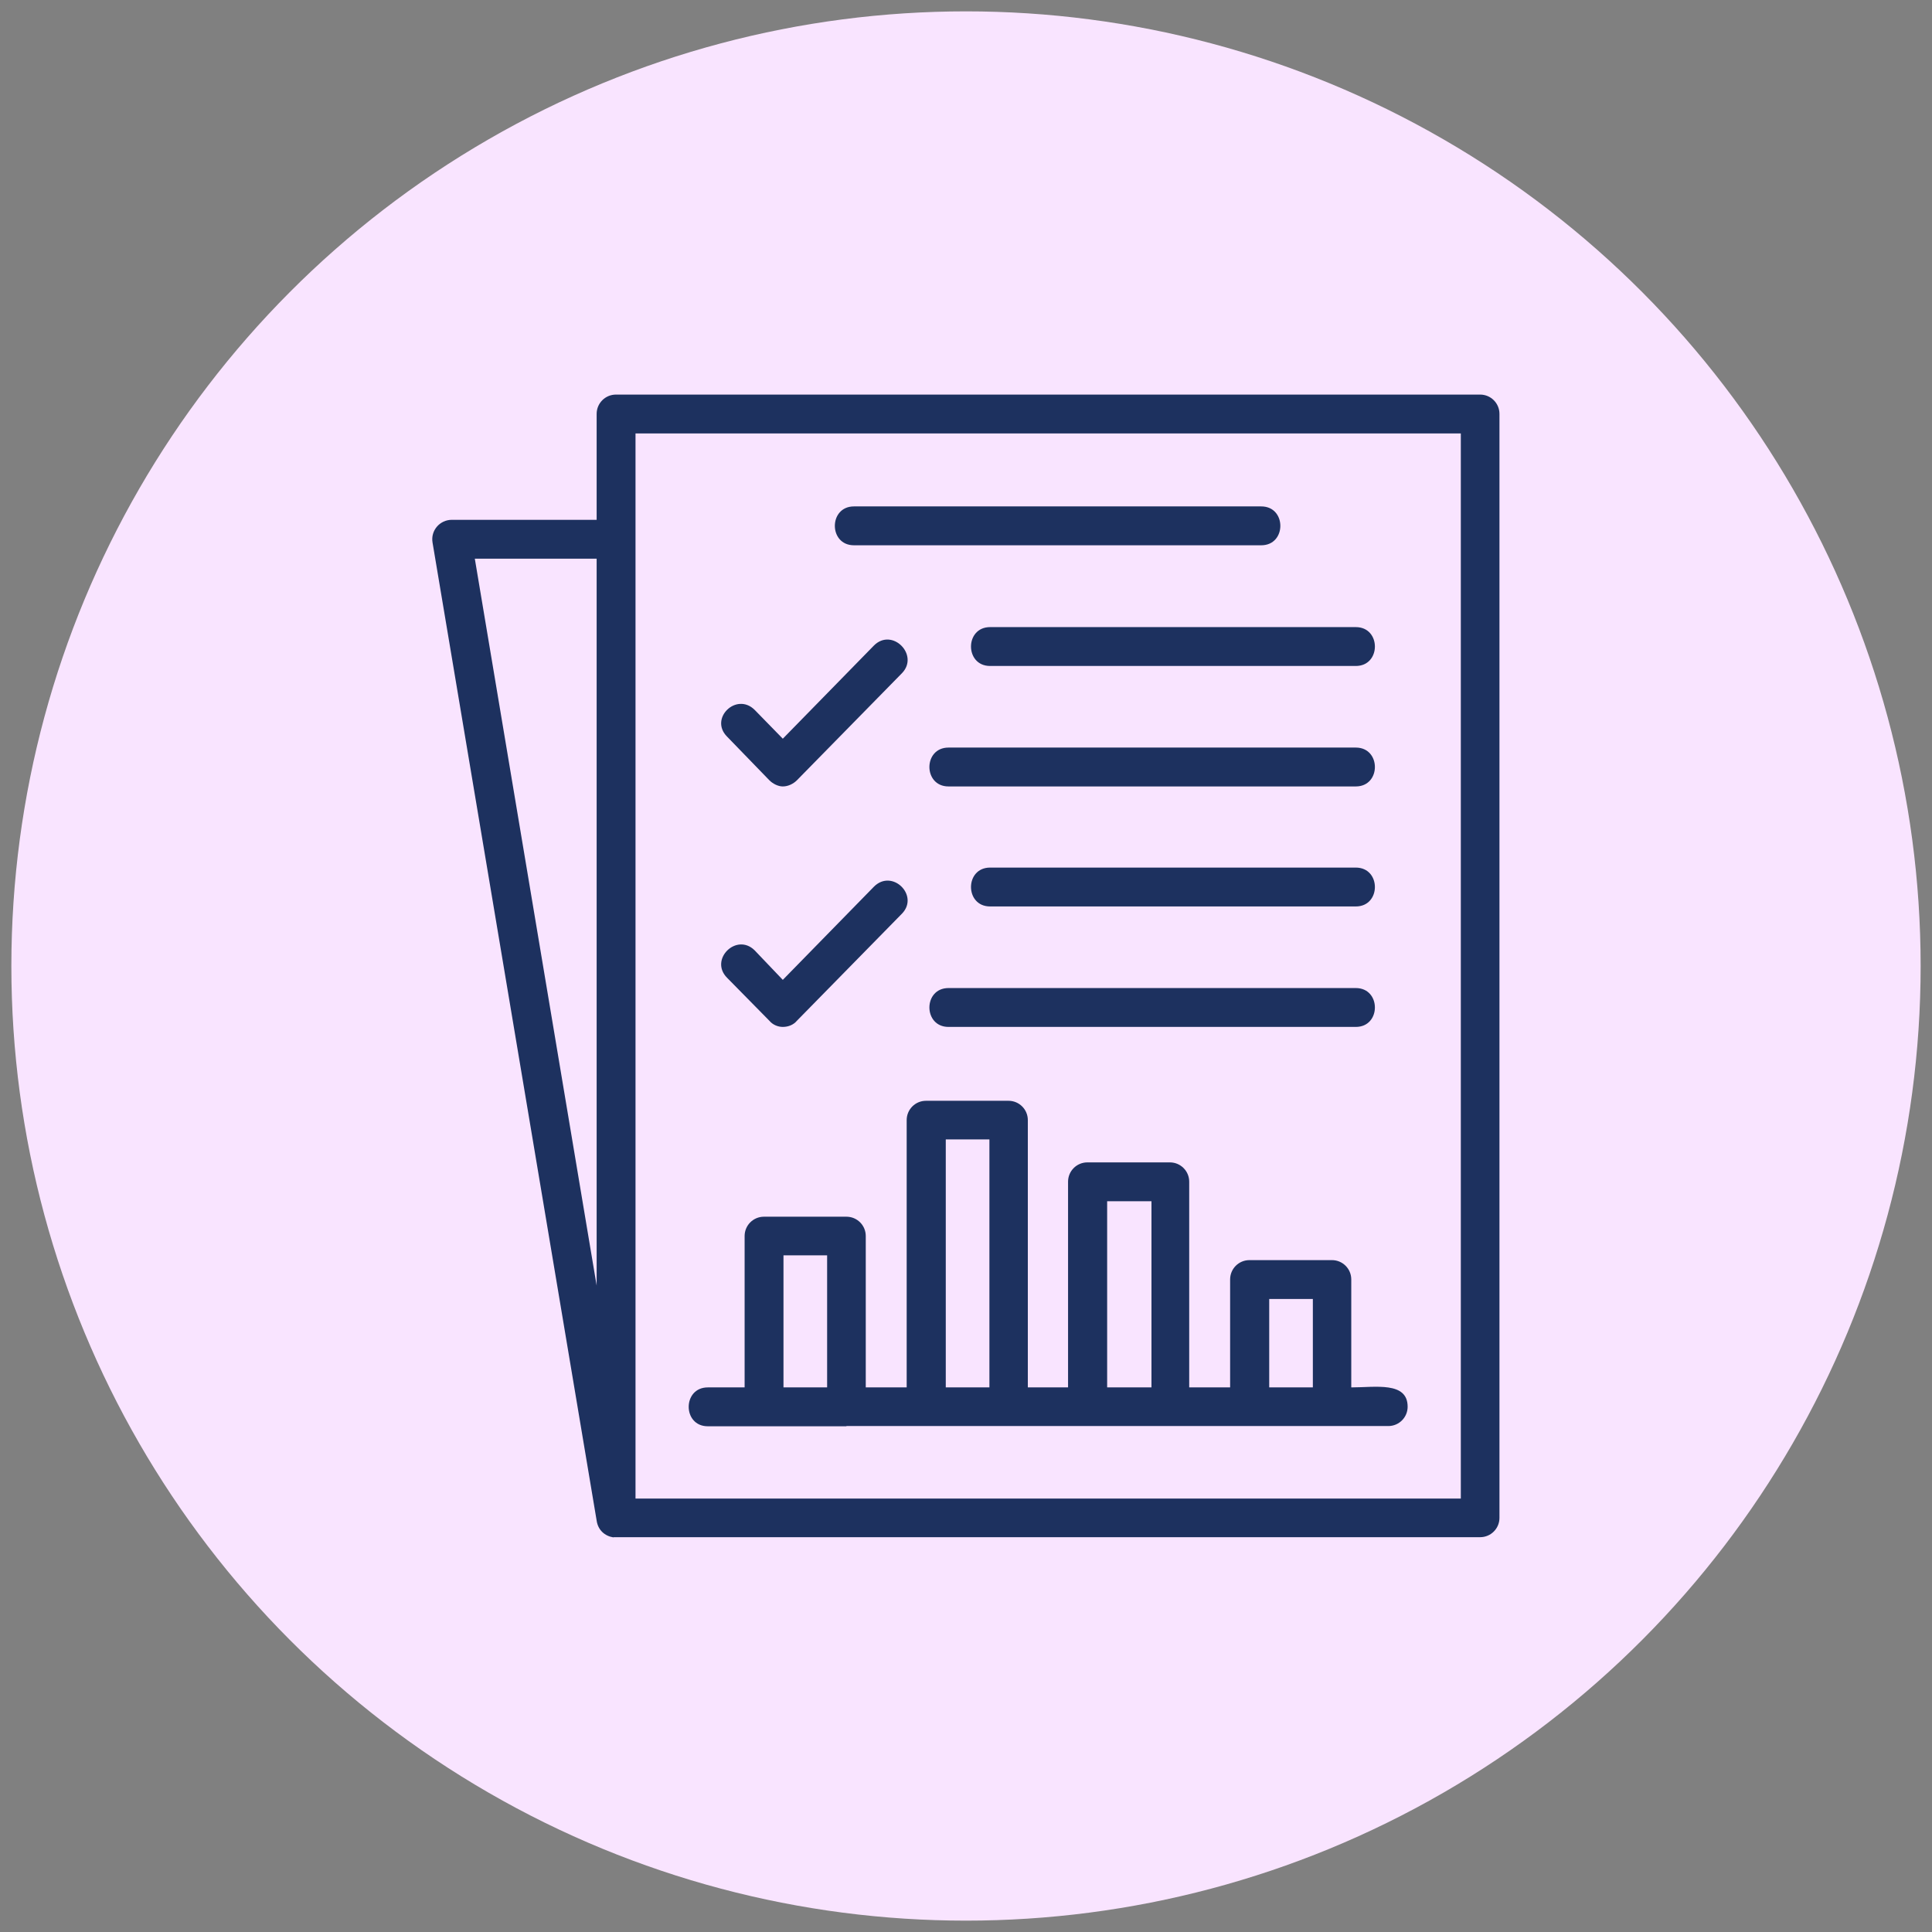
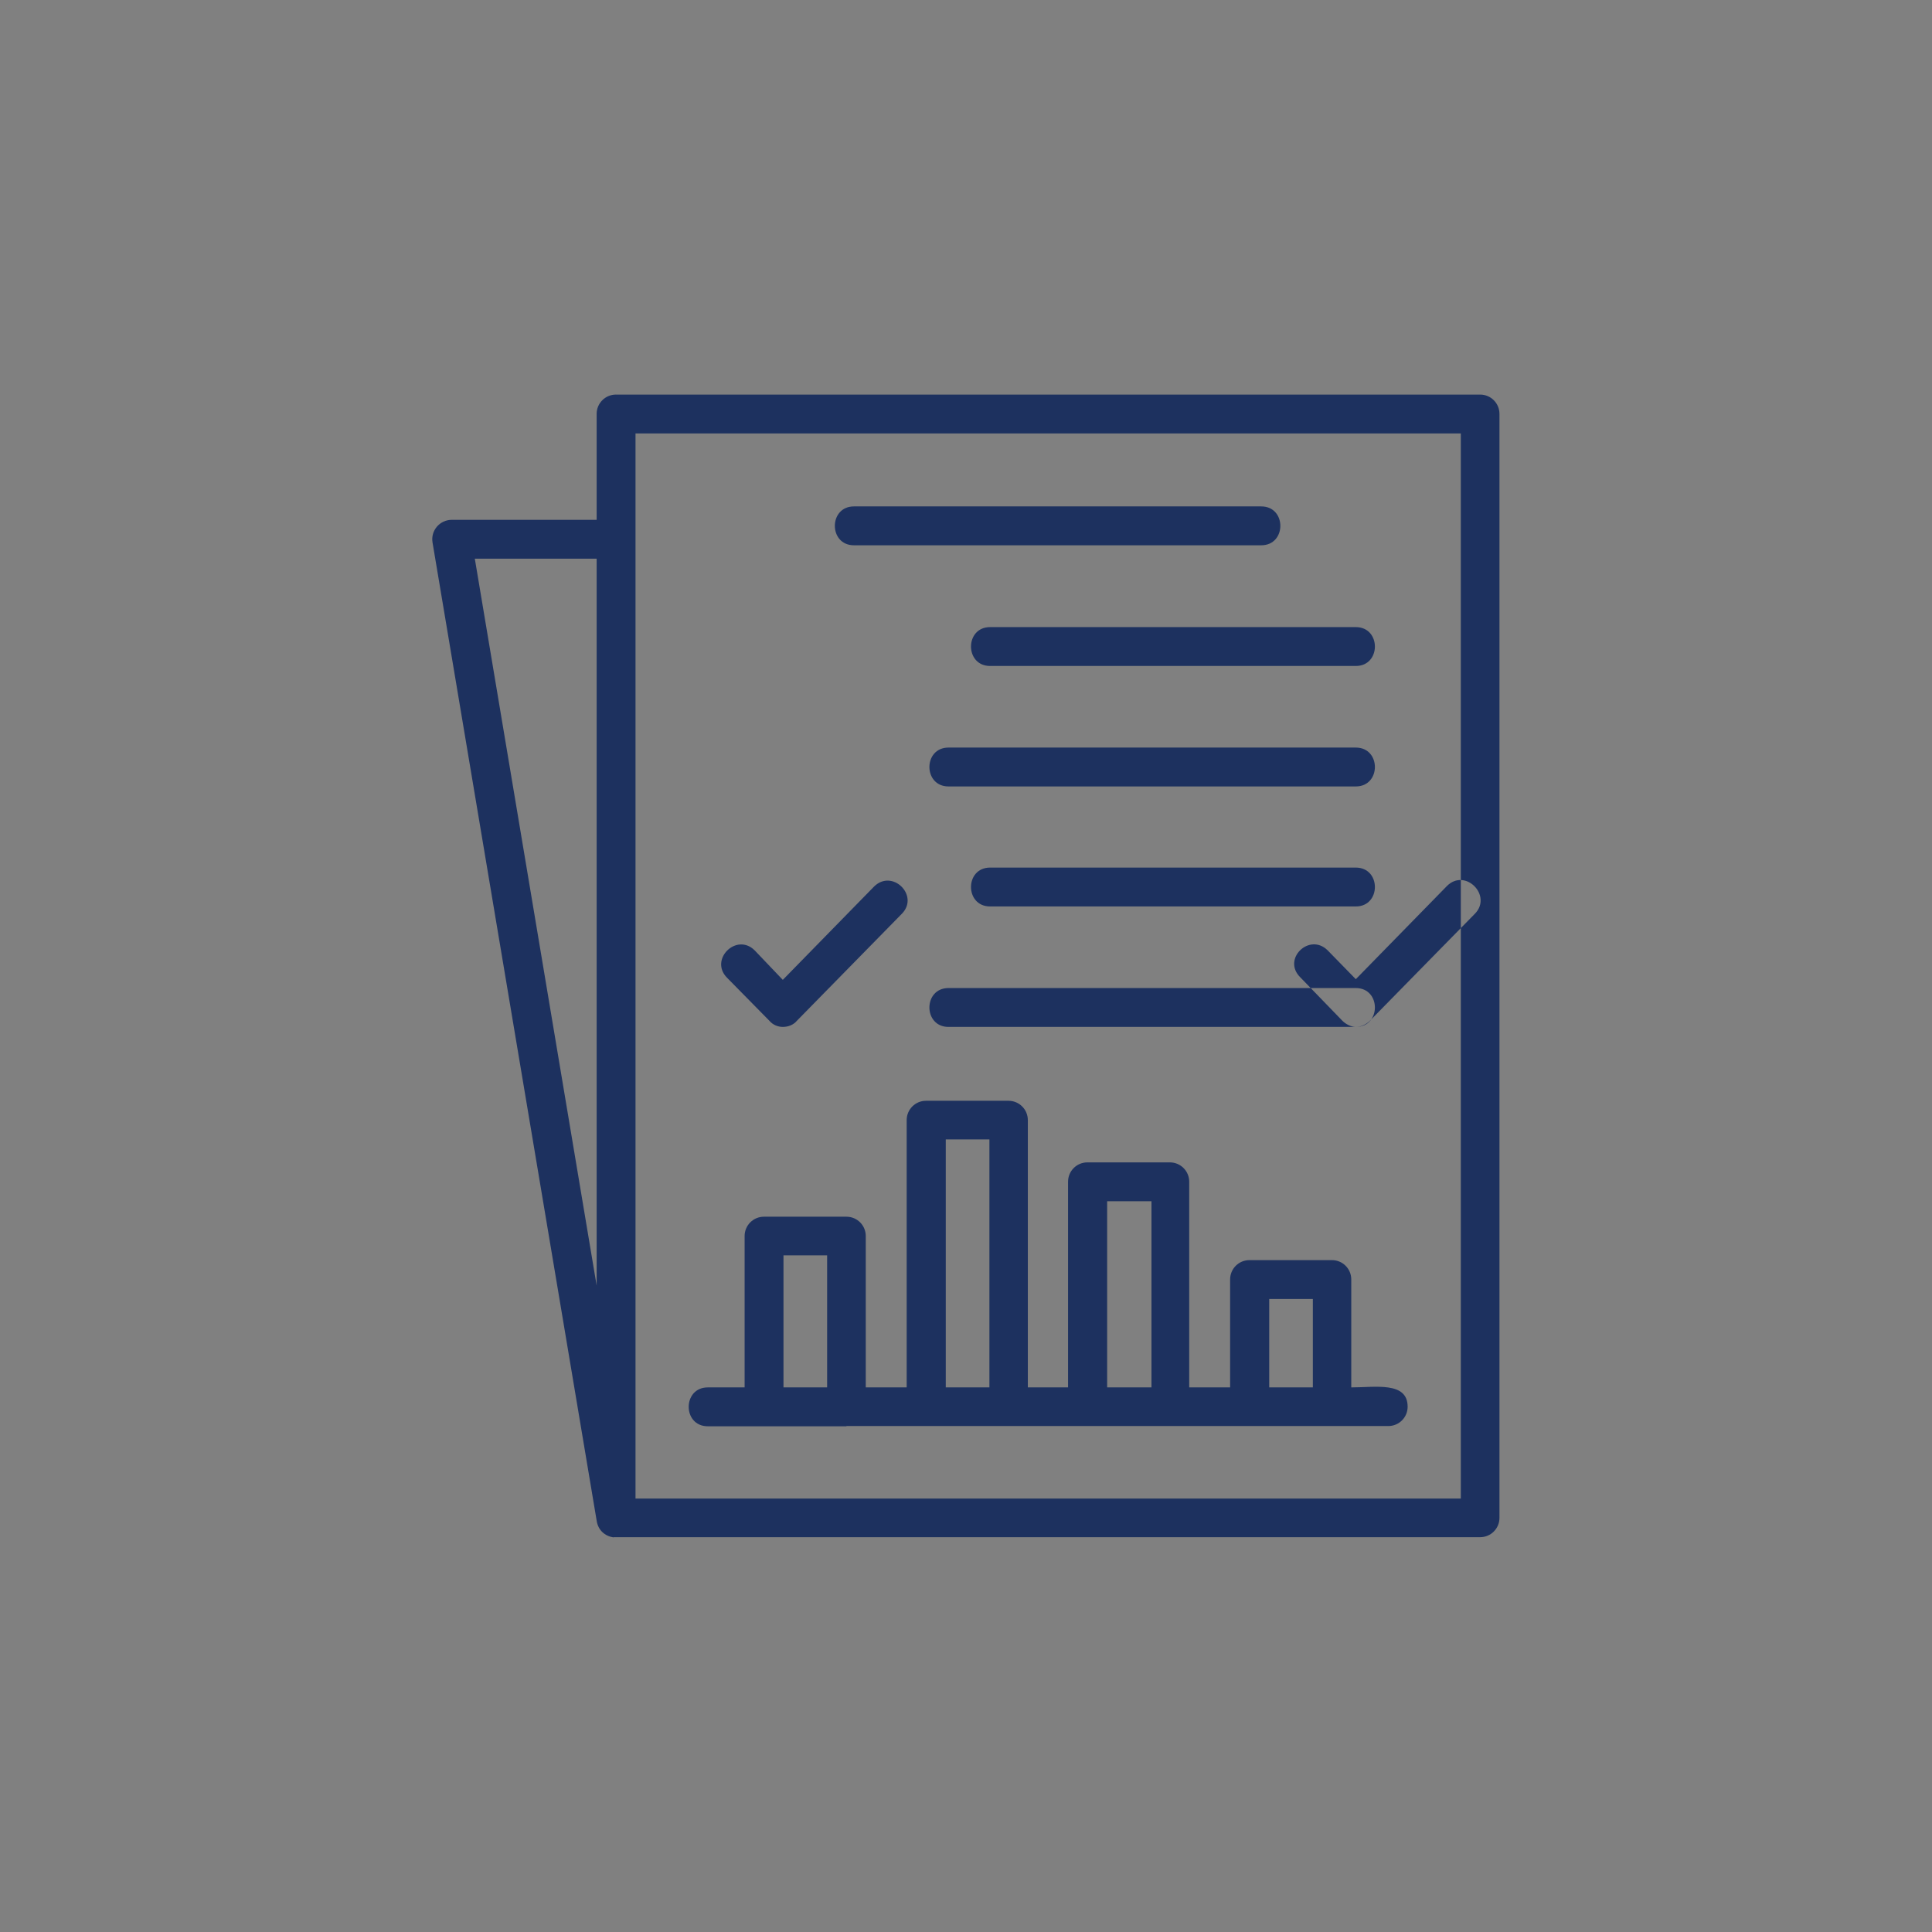
<svg xmlns="http://www.w3.org/2000/svg" id="Layer_1" width="85" height="85" version="1.1" viewBox="0 0 85 85">
  <rect x="0" y="0" width="85" height="85" fill="#808080" stroke="none" />
  <defs>
    <style>
      .st0 {
        fill: #1d315f;
        fill-rule: evenodd;
      }

      .st1 {
        fill: #f9e4ff;
      }
    </style>
  </defs>
-   <circle class="st1" cx="42.5" cy="42.5" r="42" />
  <g id="Layer_x5F_1">
-     <path class="st0" d="M37.24,62.75h-6.1c-1.12,0-1.12-1.71,0-1.71h1.62v-6.66c0-.47.38-.85.85-.85h3.63c.47,0,.85.38.85.85v6.66h1.8v-11.76c0-.47.38-.85.85-.85h3.63c.47,0,.85.38.85.85v11.76h1.77v-9.05c0-.47.38-.85.85-.85h3.63c.47,0,.85.38.85.85v9.05h1.8v-4.75c0-.47.38-.85.85-.85h3.63c.47,0,.85.38.85.85v4.75c1.06,0,2.48-.27,2.48.85,0,.47-.38.85-.85.85h-23.84ZM26.99,67.64c-.38-.06-.68-.32-.74-.74l-7.22-43.03c-.09-.53.32-1,.85-1h6.37v-4.66c0-.47.38-.85.85-.85h38.02c.47,0,.85.38.85.85v48.57c0,.47-.38.85-.85.85H26.99ZM27.96,65.93h36.31V19.07H27.96v46.86ZM20.89,24.58l5.36,31.98v-31.98h-5.36ZM55.49,23.99h-17.92c-1.12,0-1.12-1.71,0-1.71h17.92c1.12,0,1.12,1.71,0,1.71ZM59.65,29.3h-16.09c-1.12,0-1.12-1.71,0-1.71h16.09c1.12,0,1.12,1.71,0,1.71ZM59.65,34.6h-17.92c-1.12,0-1.12-1.71,0-1.71h17.92c1.12,0,1.12,1.71,0,1.71ZM59.65,39.88h-16.09c-1.12,0-1.12-1.71,0-1.71h16.09c1.12,0,1.12,1.71,0,1.71ZM59.65,45.18h-17.92c-1.12,0-1.12-1.71,0-1.71h17.92c1.12,0,1.12,1.71,0,1.71ZM34.44,34.6c-.21,0-.44-.12-.59-.27l-1.86-1.92c-.8-.8.41-1.97,1.21-1.18l1.24,1.27,4.01-4.1c.8-.8,2,.41,1.24,1.21l-4.63,4.72c-.15.15-.38.27-.62.27ZM34.44,45.18c-.21,0-.44-.09-.59-.27l-1.86-1.89c-.8-.8.41-2,1.21-1.21l1.24,1.3,4.01-4.1c.8-.8,2,.38,1.24,1.18l-4.63,4.72c-.15.18-.38.27-.62.27ZM55.84,61.04h1.92v-3.89h-1.92v3.89ZM48.71,61.04h1.95v-8.19h-1.95v8.19ZM41.61,61.04h1.92v-10.91h-1.92v10.91ZM34.47,61.04h1.92v-5.81h-1.92v5.81Z" />
+     <path class="st0" d="M37.24,62.75h-6.1c-1.12,0-1.12-1.71,0-1.71h1.62v-6.66c0-.47.38-.85.85-.85h3.63c.47,0,.85.38.85.85v6.66h1.8v-11.76c0-.47.38-.85.85-.85h3.63c.47,0,.85.38.85.85v11.76h1.77v-9.05c0-.47.38-.85.85-.85h3.63c.47,0,.85.38.85.85v9.05h1.8v-4.75c0-.47.38-.85.85-.85h3.63c.47,0,.85.38.85.85v4.75c1.06,0,2.48-.27,2.48.85,0,.47-.38.85-.85.85h-23.84ZM26.99,67.64c-.38-.06-.68-.32-.74-.74l-7.22-43.03c-.09-.53.32-1,.85-1h6.37v-4.66c0-.47.38-.85.85-.85h38.02c.47,0,.85.38.85.85v48.57c0,.47-.38.85-.85.85H26.99ZM27.96,65.93h36.31V19.07H27.96v46.86ZM20.89,24.58l5.36,31.98v-31.98h-5.36ZM55.49,23.99h-17.92c-1.12,0-1.12-1.71,0-1.71h17.92c1.12,0,1.12,1.71,0,1.71ZM59.65,29.3h-16.09c-1.12,0-1.12-1.71,0-1.71h16.09c1.12,0,1.12,1.71,0,1.71ZM59.65,34.6h-17.92c-1.12,0-1.12-1.71,0-1.71h17.92c1.12,0,1.12,1.71,0,1.71ZM59.65,39.88h-16.09c-1.12,0-1.12-1.71,0-1.71h16.09c1.12,0,1.12,1.71,0,1.71ZM59.65,45.18h-17.92c-1.12,0-1.12-1.71,0-1.71h17.92c1.12,0,1.12,1.71,0,1.71Zc-.21,0-.44-.12-.59-.27l-1.86-1.92c-.8-.8.41-1.97,1.21-1.18l1.24,1.27,4.01-4.1c.8-.8,2,.41,1.24,1.21l-4.63,4.72c-.15.15-.38.27-.62.27ZM34.44,45.18c-.21,0-.44-.09-.59-.27l-1.86-1.89c-.8-.8.41-2,1.21-1.21l1.24,1.3,4.01-4.1c.8-.8,2,.38,1.24,1.18l-4.63,4.72c-.15.18-.38.27-.62.27ZM55.84,61.04h1.92v-3.89h-1.92v3.89ZM48.71,61.04h1.95v-8.19h-1.95v8.19ZM41.61,61.04h1.92v-10.91h-1.92v10.91ZM34.47,61.04h1.92v-5.81h-1.92v5.81Z" />
  </g>
</svg>